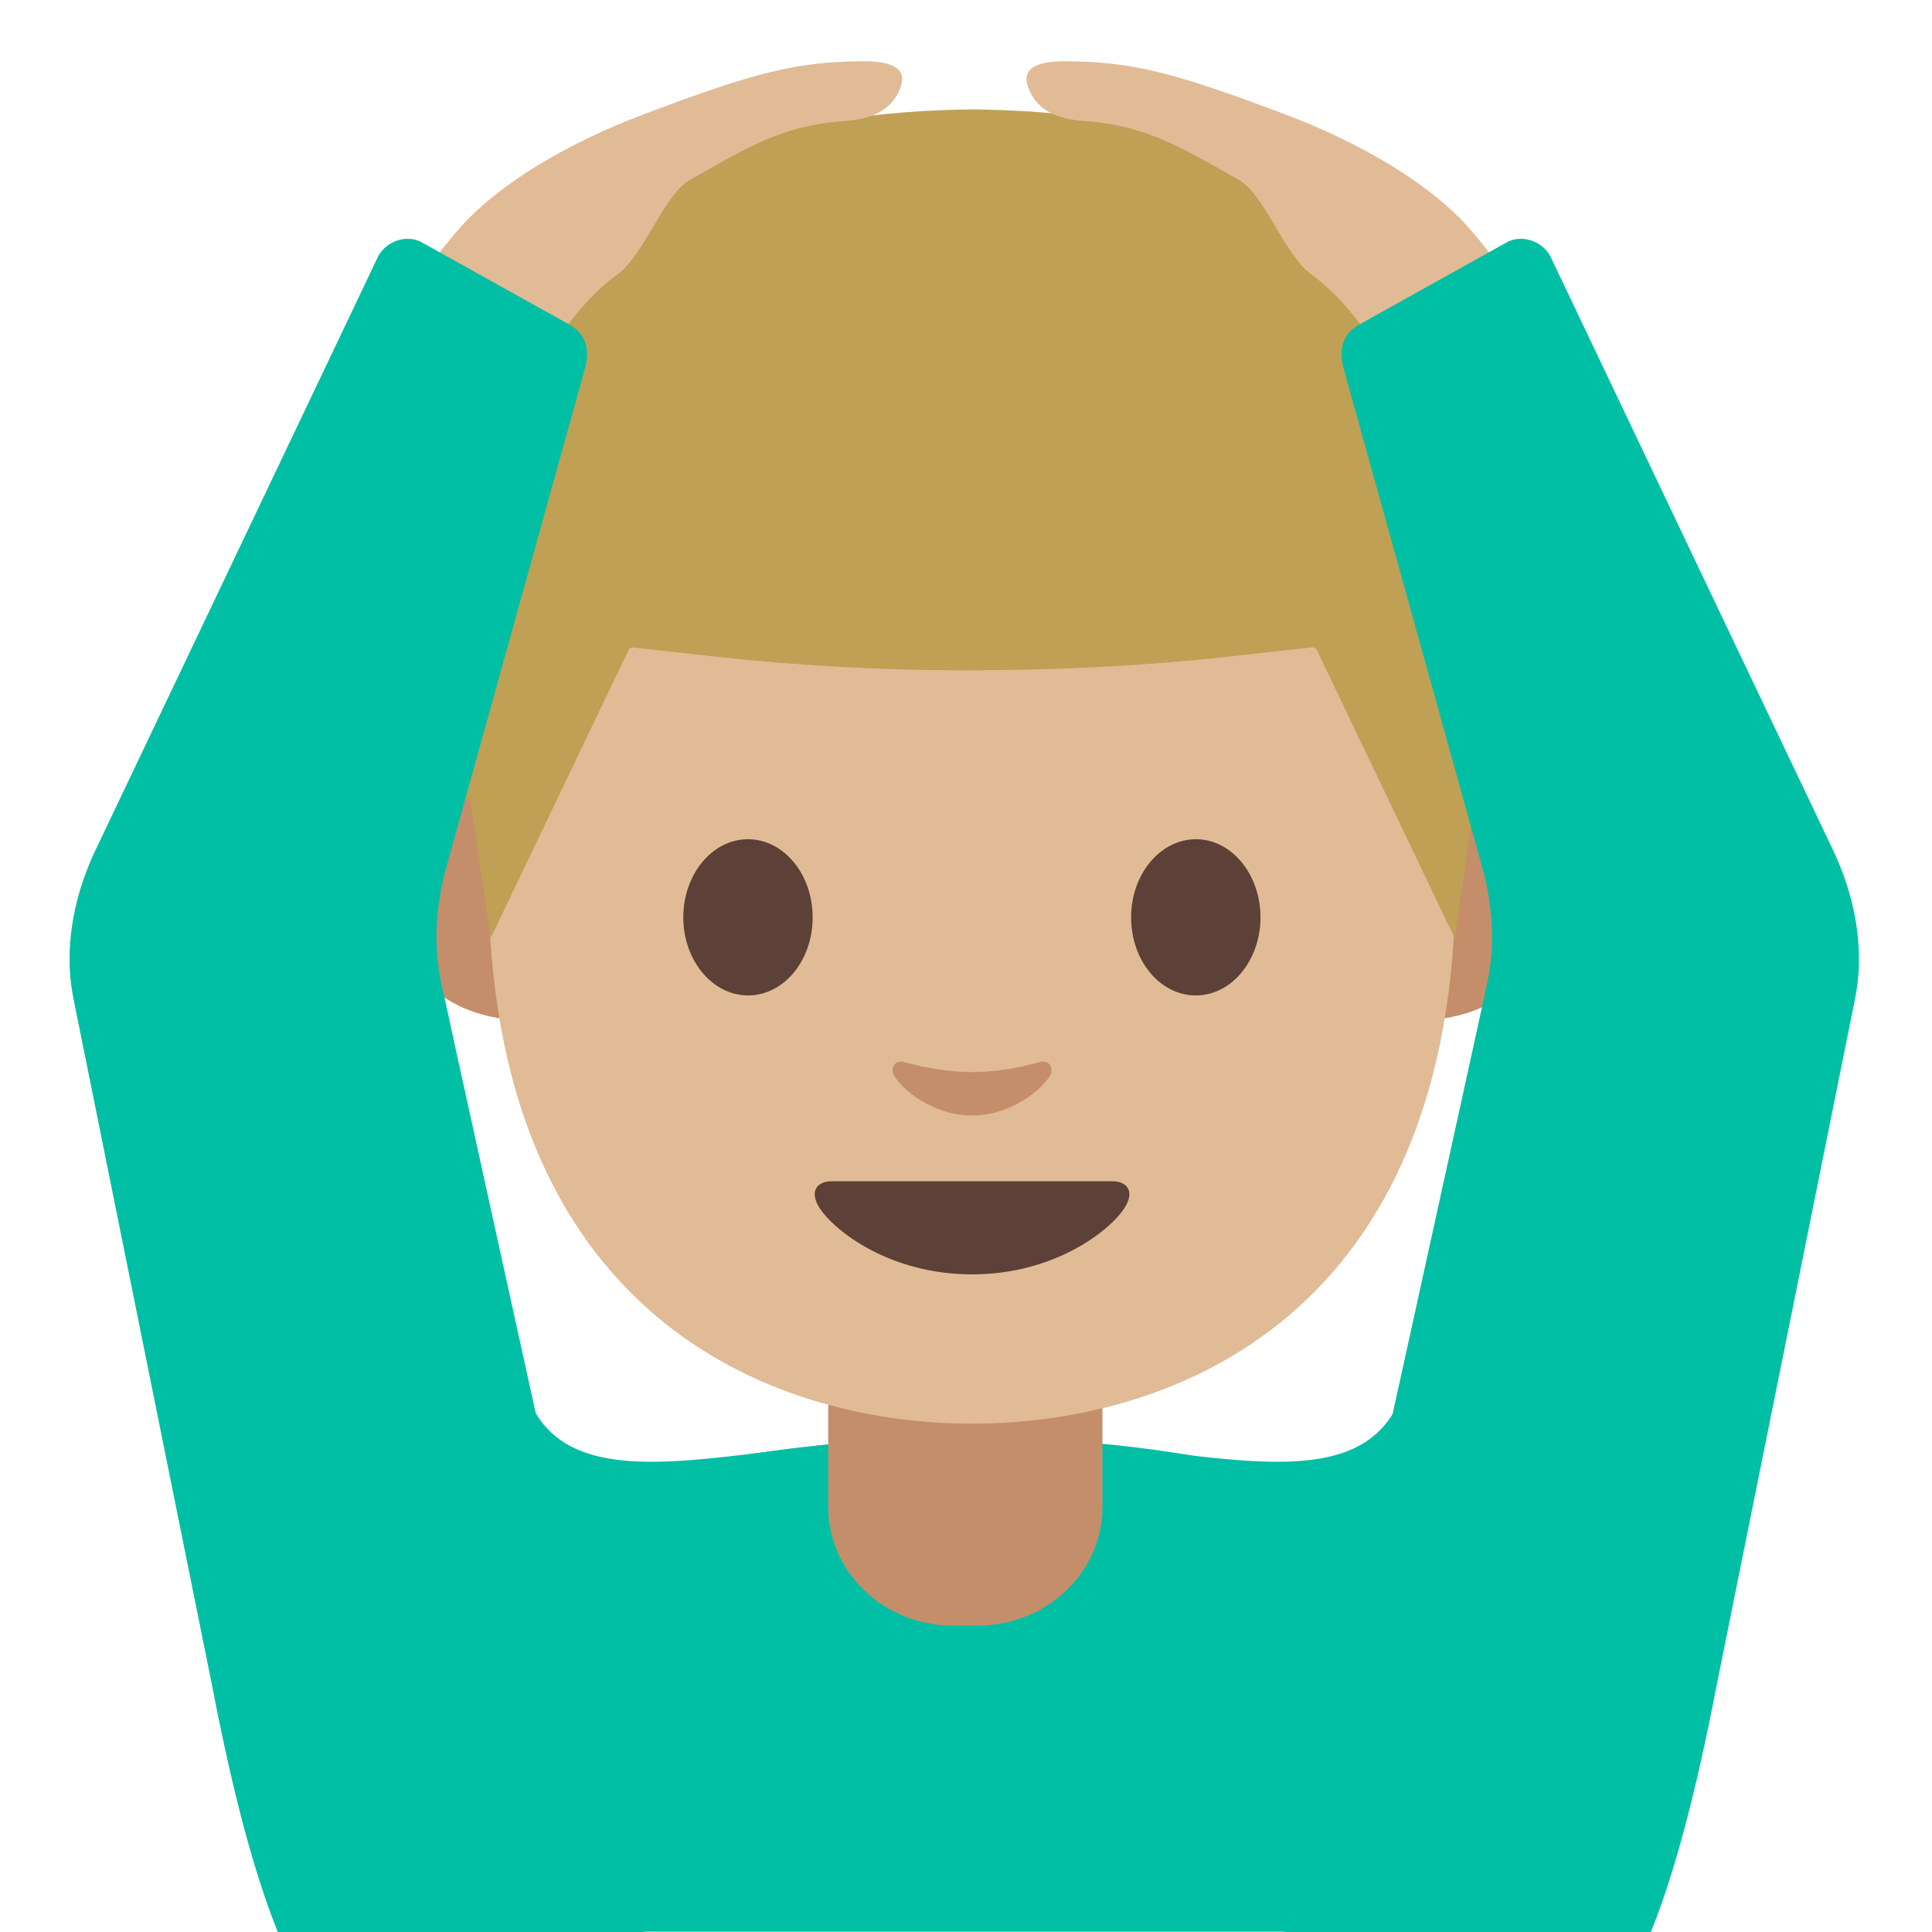
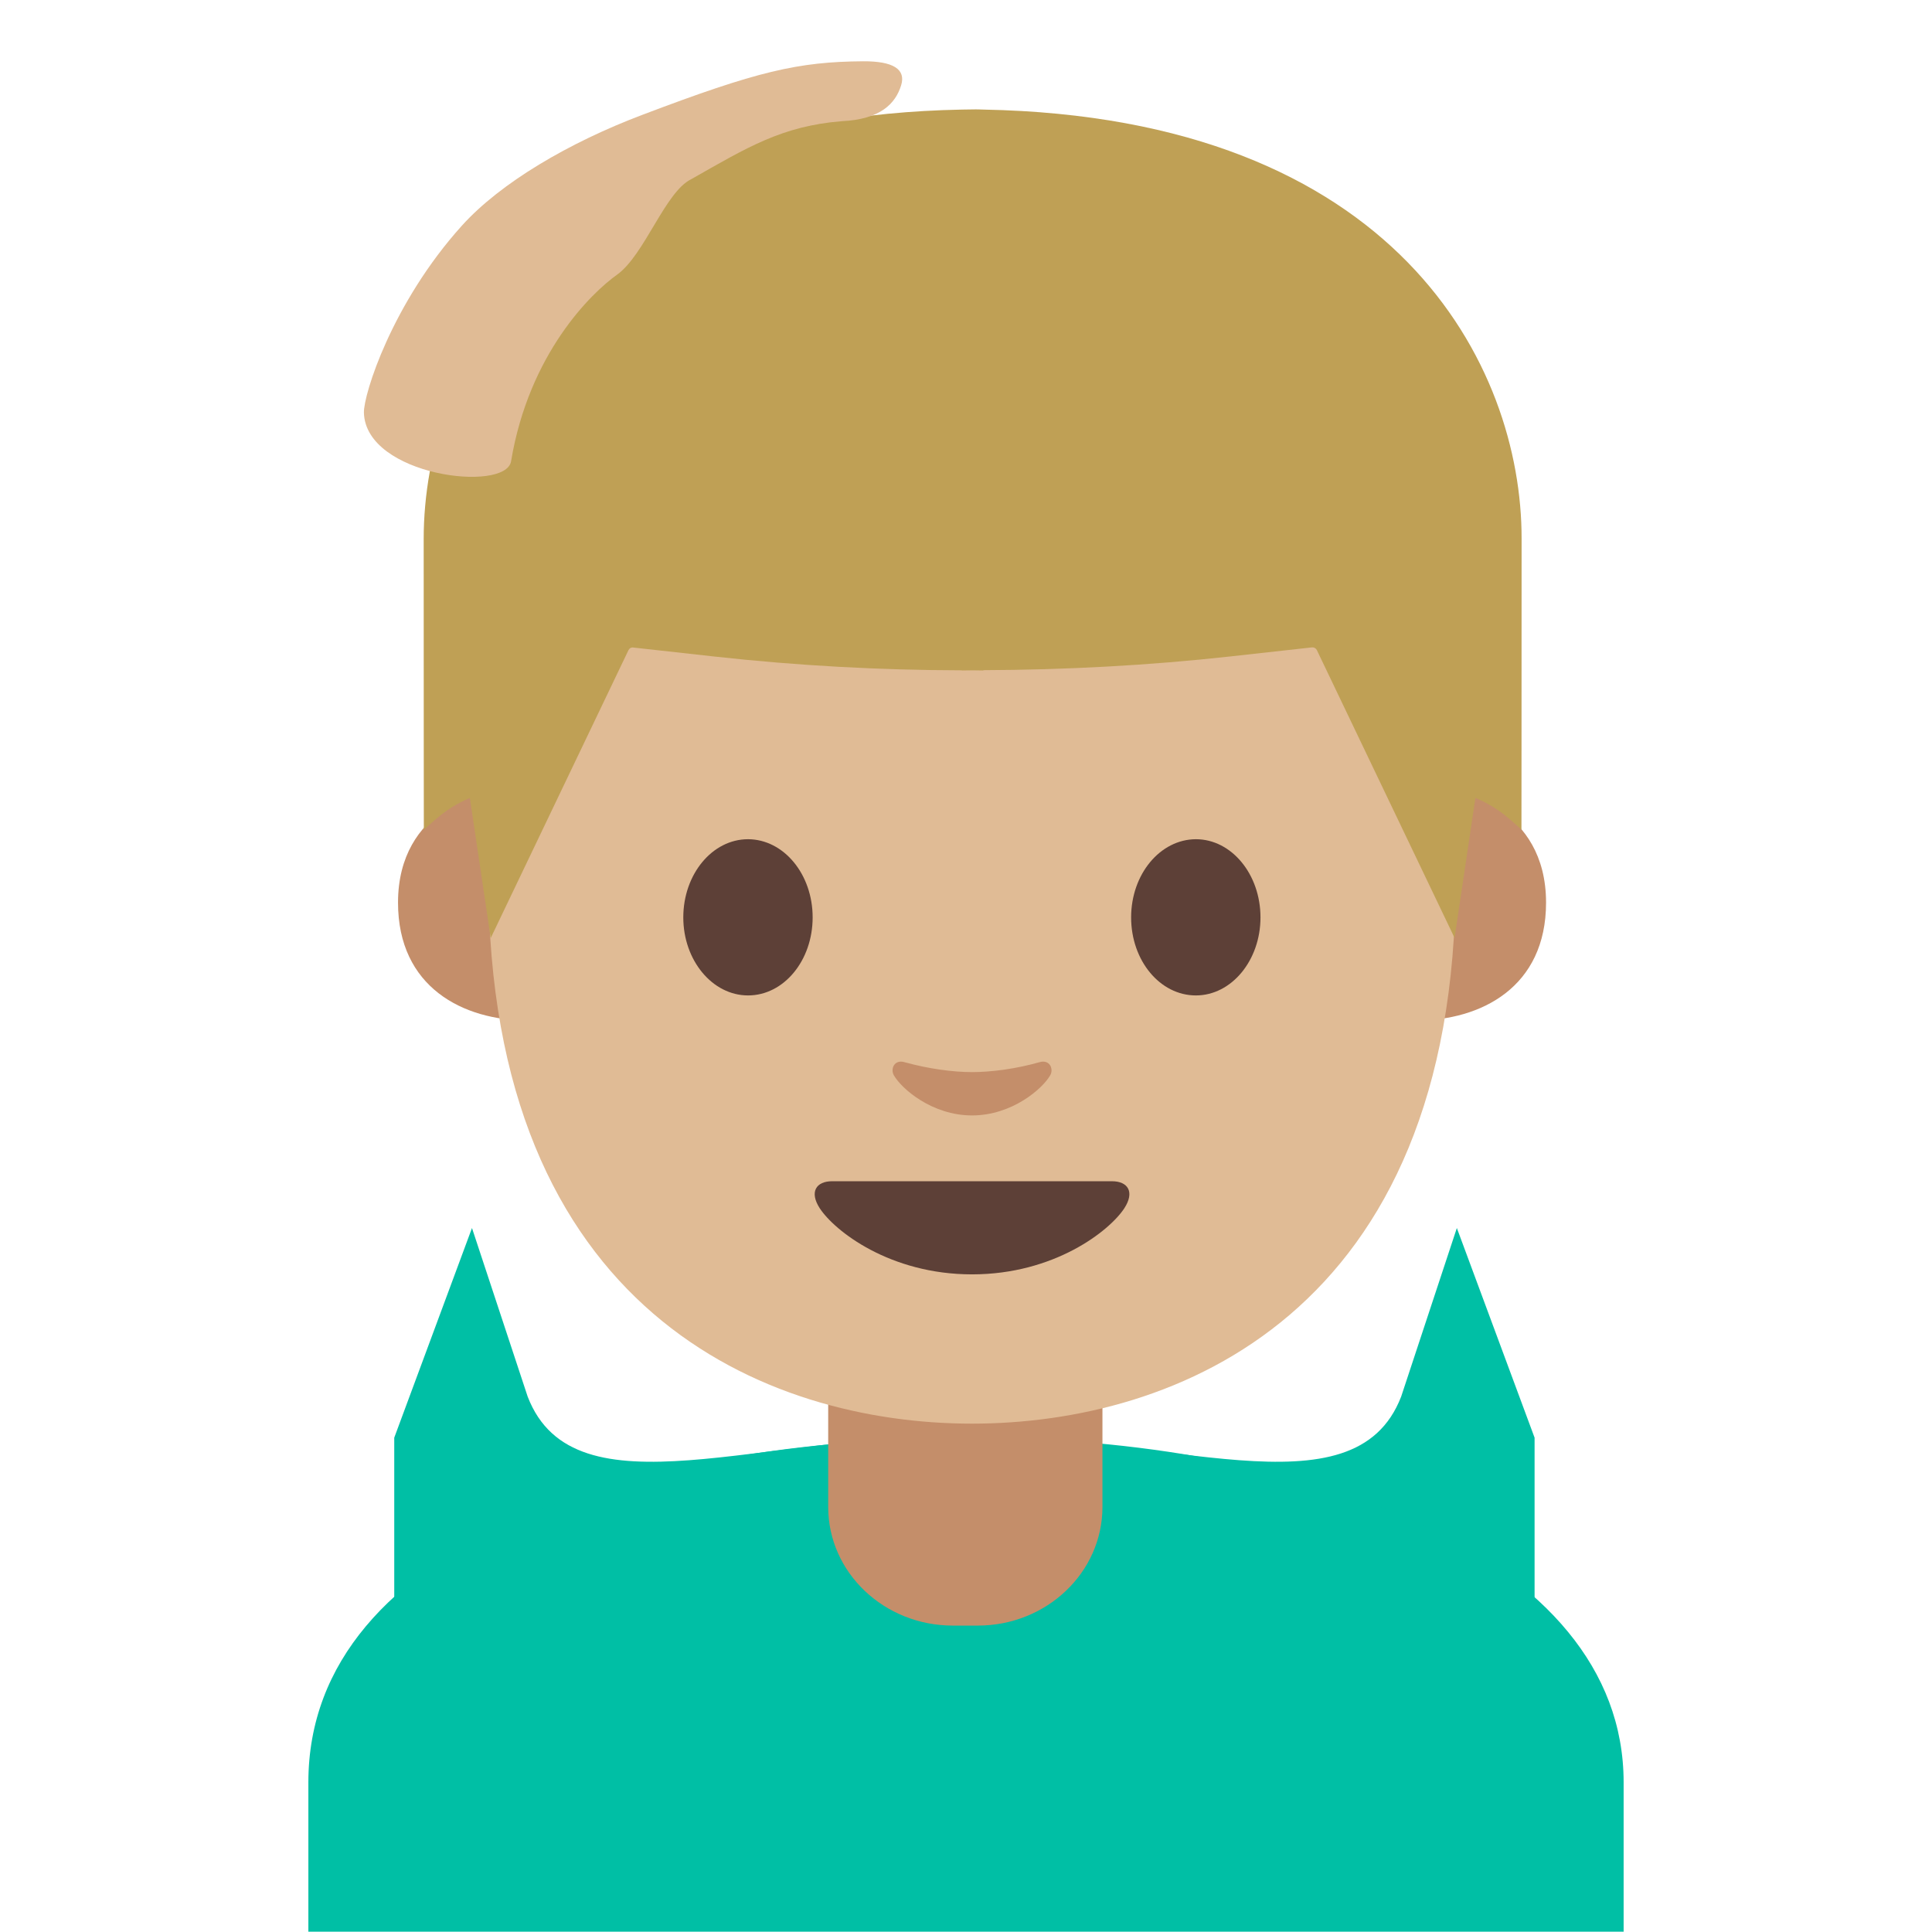
<svg xmlns="http://www.w3.org/2000/svg" xmlns:xlink="http://www.w3.org/1999/xlink" width="128" height="128" style="enable-background:new 0 0 128 128;">
  <g id="图层_1">
    <g>
      <defs>
        <rect id="SVGID_1_" height="128" width="128" x="0" y="0" />
      </defs>
      <clipPath id="SVGID_2_">
        <use style="overflow:visible;" xlink:href="#SVGID_1_" />
      </clipPath>
      <path id="XMLID_1902_" d="M92.83,92.53l3.69-11.17l5.15,13.89v13.54H63.89 l0-13.54C77.03,94.79,89.71,100.6,92.83,92.53z" style="clip-path:url(#SVGID_2_);fill:#00BFA5;" />
      <path id="XMLID_1900_" d="M34.96,92.53l-3.69-11.17l-5.15,13.89v13.54h37.77 l0-13.54C50.75,94.79,38.07,100.6,34.96,92.53z" style="clip-path:url(#SVGID_2_);fill:#00BFA5;" />
      <path id="XMLID_1899_" d="M20.43,118.09v9.89h87.14v-9.89 c0-15.17-21.39-22.87-43.24-22.84C42.61,95.28,20.43,102.03,20.43,118.09z" style="clip-path:url(#SVGID_2_);fill:#00BFA5;" />
      <path id="XMLID_1898_" d="M63.95,90.25h-9.08v9.59c0,4.34,3.7,7.86,8.26,7.86 h1.65c4.56,0,8.26-3.52,8.26-7.86v-9.59H63.95z" style="clip-path:url(#SVGID_2_);fill:#C48E6A;" />
      <path id="XMLID_10_" d="M96.54,52.43c0,0,5.89,1.02,5.89,7.37 c0,5.6-4.3,7.81-8.6,7.81V52.43H96.54z" style="clip-path:url(#SVGID_2_);fill:#C48E6A;" />
      <path id="XMLID_9_" d="M32.26,52.43c0,0-5.89,1.02-5.89,7.37 c0,5.6,4.3,7.81,8.6,7.81V52.43H32.26z" style="clip-path:url(#SVGID_2_);fill:#C48E6A;" />
      <path id="XMLID_8_" d="M64.4,10.87c-25.4,0-32.04,19.69-32.04,47.35 c0,28.68,18.43,36.1,32.04,36.1c13.41,0,32.04-7.2,32.04-36.1C96.44,30.56,89.79,10.87,64.4,10.87z" style="clip-path:url(#SVGID_2_);fill:#E0BB95;" />
      <path id="XMLID_7_" d="M53.84,60.78c0,2.86-1.91,5.17-4.28,5.17 c-2.36,0-4.29-2.32-4.29-5.17c0-2.86,1.92-5.18,4.29-5.18C51.93,55.61,53.84,57.92,53.84,60.78" style="clip-path:url(#SVGID_2_);fill:#5D4037;" />
      <path id="XMLID_6_" d="M74.94,60.78c0,2.86,1.91,5.17,4.29,5.17 c2.36,0,4.28-2.32,4.28-5.17c0-2.86-1.92-5.18-4.28-5.18C76.86,55.61,74.94,57.92,74.94,60.78" style="clip-path:url(#SVGID_2_);fill:#5D4037;" />
      <path id="XMLID_5_" d="M73.67,78.26c-1.3,0-9.27,0-9.27,0s-7.98,0-9.27,0 c-1.06,0-1.52,0.71-0.82,1.79c0.98,1.5,4.64,4.38,10.09,4.38s9.11-2.88,10.09-4.38C75.19,78.97,74.73,78.26,73.67,78.26z" style="clip-path:url(#SVGID_2_);fill:#5D4037;" />
      <path id="XMLID_4_" d="M68.88,70.37c-1.58,0.45-3.22,0.66-4.48,0.66 s-2.9-0.22-4.48-0.66c-0.67-0.19-0.94,0.45-0.7,0.87c0.5,0.88,2.52,2.66,5.18,2.66c2.66,0,4.68-1.78,5.18-2.66 C69.82,70.82,69.55,70.18,68.88,70.37z" style="clip-path:url(#SVGID_2_);fill:#C48E6A;" />
      <path id="XMLID_1_" d="M65.16,7.26c0,0-0.5-0.02-0.71-0.01 c-0.21,0-0.71,0.01-0.71,0.01C36.33,7.78,28.07,24.27,28.07,35.71c0,11.11,0.01,19.28,0.01,19.28s0.44-0.45,1.24-1.08 c0.86-0.67,1.81-1.04,1.81-1.04l1.38,9.28l9.13-19.08c0.06-0.12,0.18-0.19,0.31-0.17l5.41,0.6c5.44,0.6,10.91,0.9,16.37,0.91v0.01 c0.24,0,0.47-0.01,0.71-0.01c0.24,0,0.47,0.01,0.71,0.01V44.4c5.46-0.02,10.93-0.31,16.37-0.91l5.41-0.6 c0.13-0.01,0.25,0.06,0.31,0.17l9.13,19.08l1.38-9.28c0,0,0.95,0.38,1.81,1.04c0.81,0.63,1.24,1.08,1.24,1.08 s0.01-8.16,0.01-19.28C100.83,24.27,92.57,7.78,65.16,7.26z" style="clip-path:url(#SVGID_2_);fill:#BFA055;" />
      <g style="clip-path:url(#SVGID_2_);">
-         <path d="M97.17,14.94C94.61,12.11,90.1,9.45,85.2,7.6c-7.59-2.88-10.29-3.51-14.61-3.54 c-1.97-0.01-2.85,0.52-2.51,1.6c0.37,1.19,1.35,2.25,3.94,2.37c3.96,0.32,6.28,1.75,9.96,3.84c1.73,0.83,3.09,5.02,4.92,6.33 c1.69,1.2,5.83,5.21,7.02,12.36c0.35,2.1,9.64,0.98,9.75-3.22C103.7,26.14,101.82,20.08,97.17,14.94z" style="fill:#E0BB95;" />
-         <path id="XMLID_1887_" d="M82.03,142.79l7.13-1.86c13.12-3.43,18.99-0.26,24.58-29.31l9.08-45.04 c0.13-0.64,0.25-1.29,0.3-1.94c0-0.04,0.01-0.09,0.01-0.13c0.19-2.85-0.49-5.7-1.73-8.28l-18.6-39.07 c-0.42-1.04-1.78-1.68-2.89-1.15l-9.87,5.5c-1.24,0.69-1.31,1.91-1.02,2.91l9.13,32.85c0.69,2.42,0.92,4.97,0.47,7.44 c-0.02,0.08-0.03,0.17-0.05,0.25c-0.12,0.61-6.67,30.38-6.67,30.38L82.03,142.79z" style="fill:#00BFA5;" />
-       </g>
+         </g>
      <g style="clip-path:url(#SVGID_2_);">
        <path d="M30.61,14.94c2.56-2.83,7.07-5.49,11.97-7.34c7.59-2.88,10.29-3.51,14.61-3.54 c1.97-0.01,2.85,0.52,2.51,1.6c-0.37,1.19-1.35,2.25-3.94,2.37c-3.96,0.32-6.28,1.75-9.96,3.84c-1.73,0.83-3.09,5.02-4.92,6.33 c-1.69,1.2-5.83,5.21-7.02,12.36c-0.35,2.1-9.64,0.98-9.75-3.22C24.08,26.14,25.97,20.08,30.61,14.94z" style="fill:#E0BB95;" />
-         <path id="XMLID_1907_" d="M45.75,142.79l-7.13-1.86c-13.12-3.43-18.99-0.26-24.58-29.31L4.95,66.58 c-0.13-0.64-0.25-1.29-0.3-1.94c0-0.04-0.01-0.09-0.01-0.13c-0.19-2.85,0.49-5.7,1.73-8.28l18.6-39.07 c0.42-1.04,1.78-1.68,2.89-1.15l9.87,5.5c1.24,0.69,1.31,1.91,1.02,2.91l-9.13,32.85c-0.69,2.42-0.92,4.97-0.47,7.44 c0.02,0.08,0.03,0.17,0.05,0.25c0.12,0.61,6.67,30.38,6.67,30.38L45.75,142.79z" style="fill:#00BFA5;" />
      </g>
    </g>
  </g>
</svg>